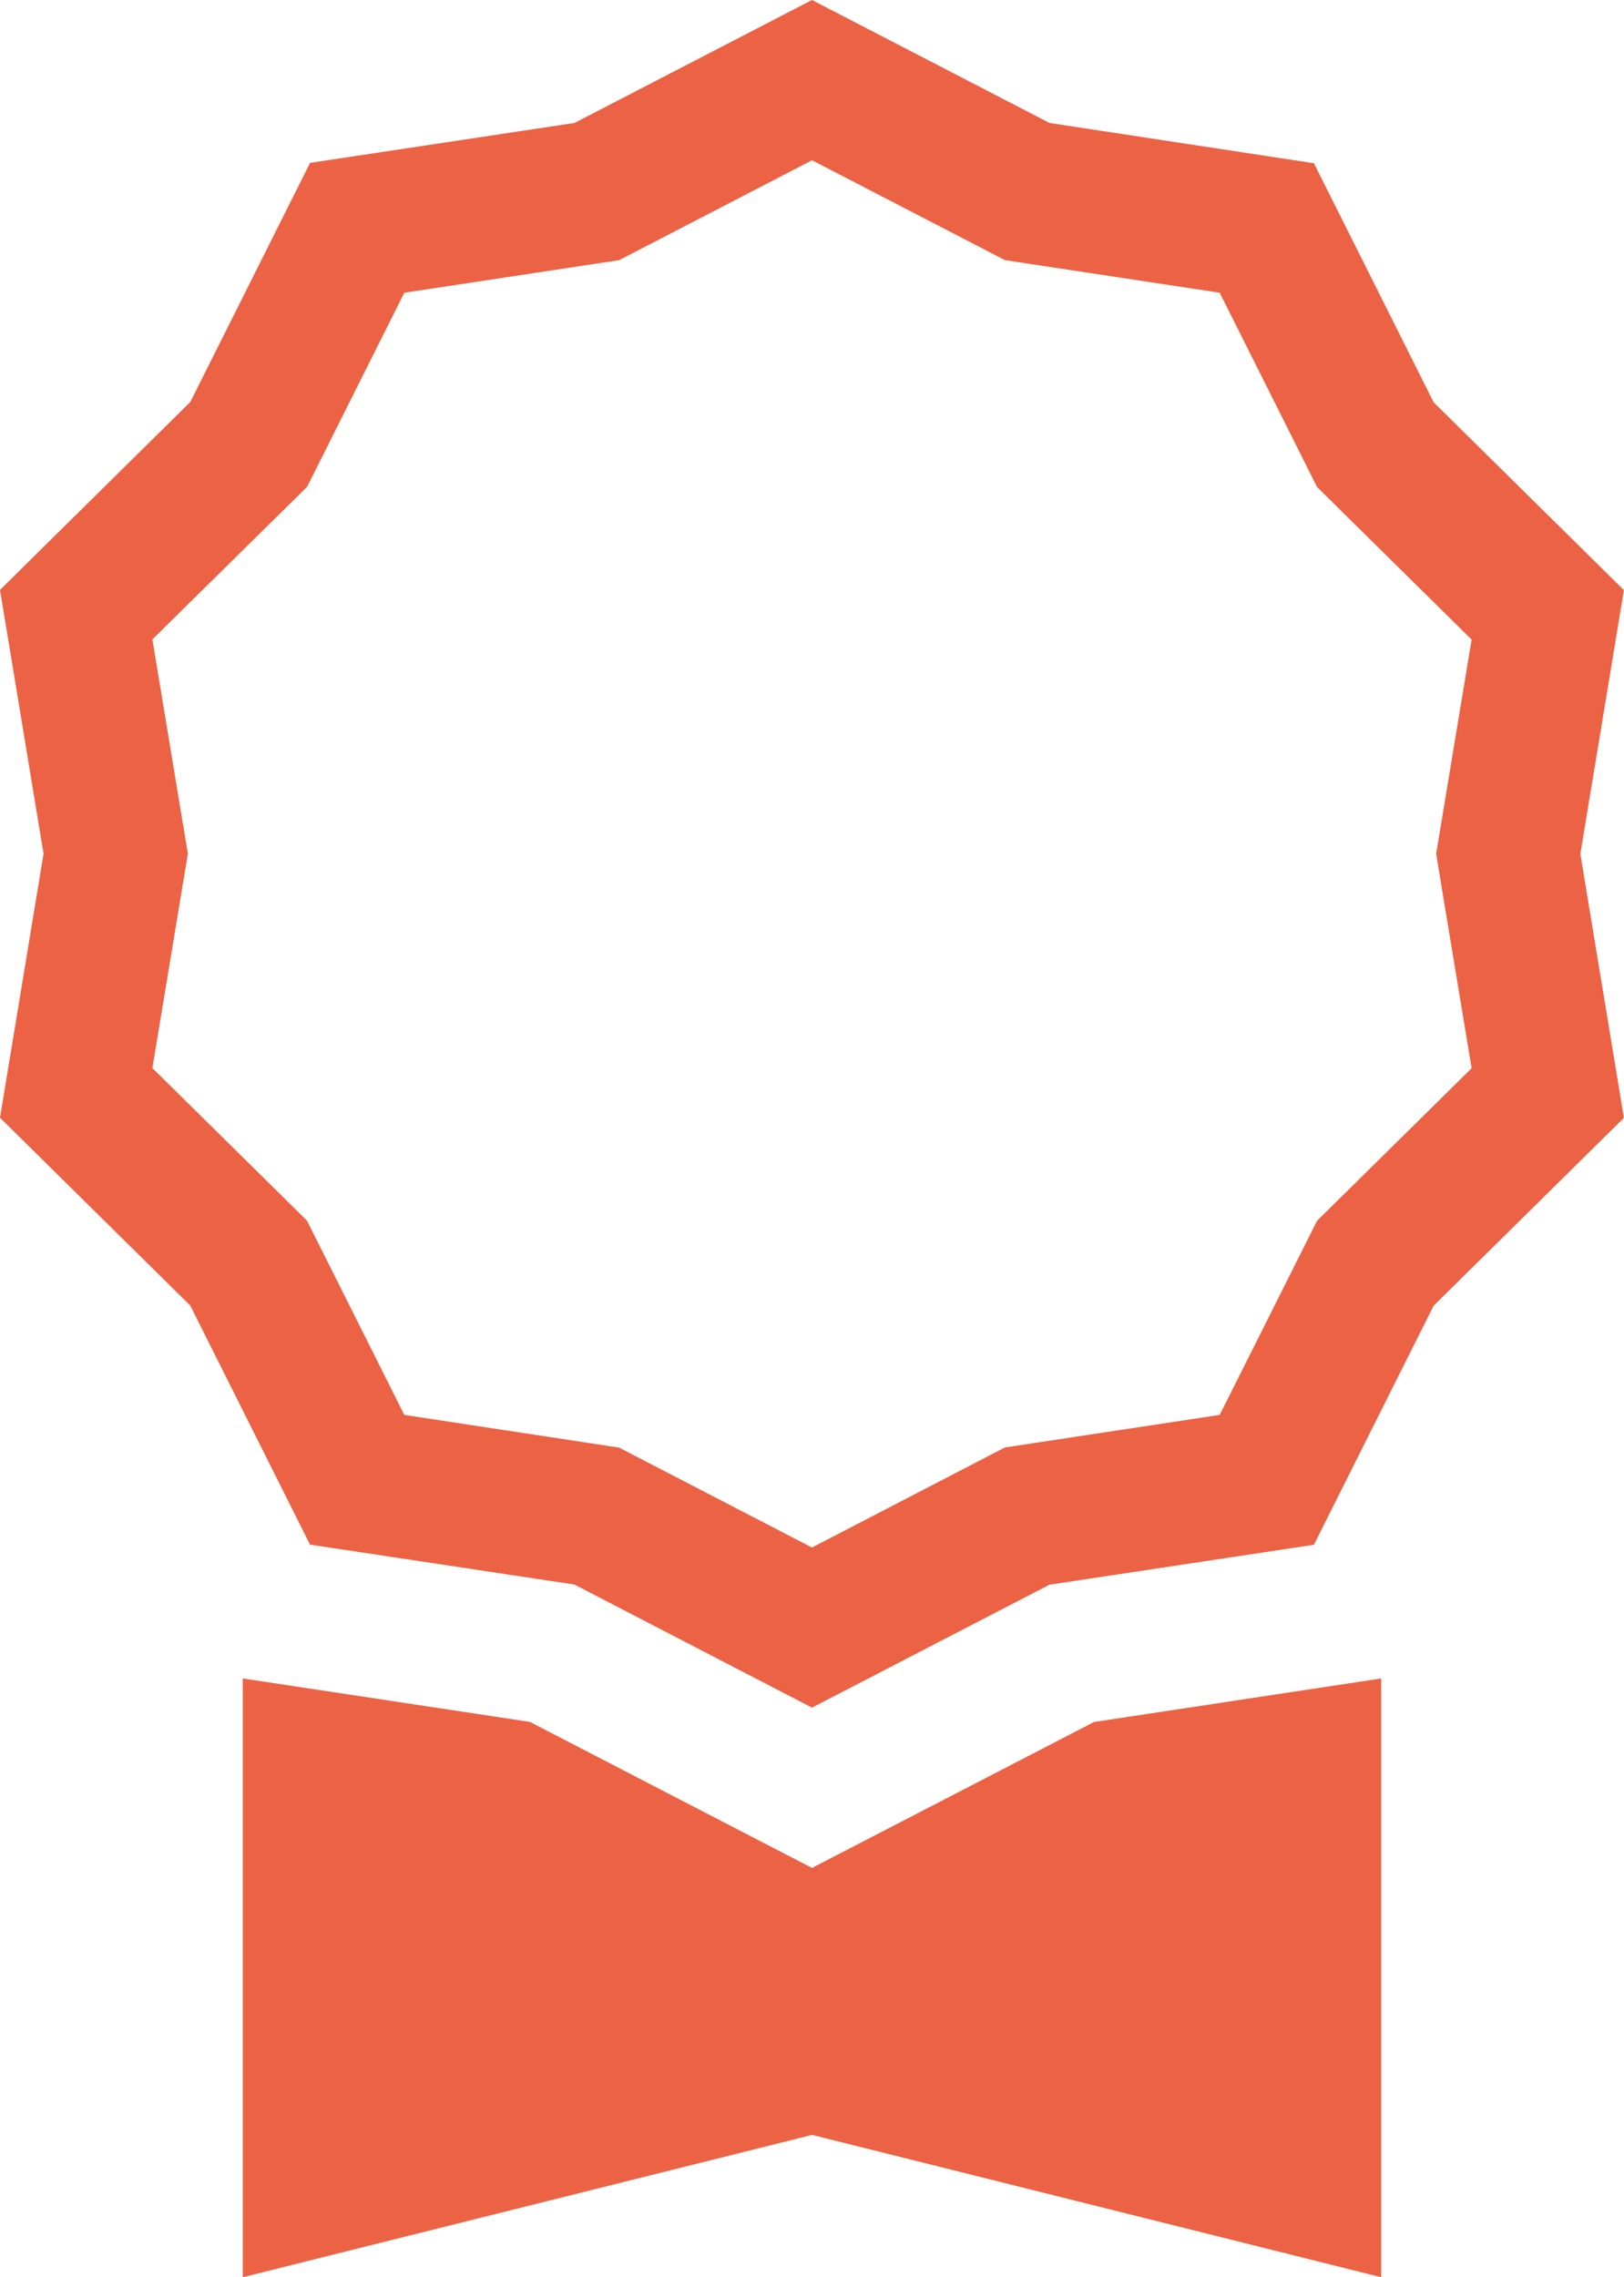
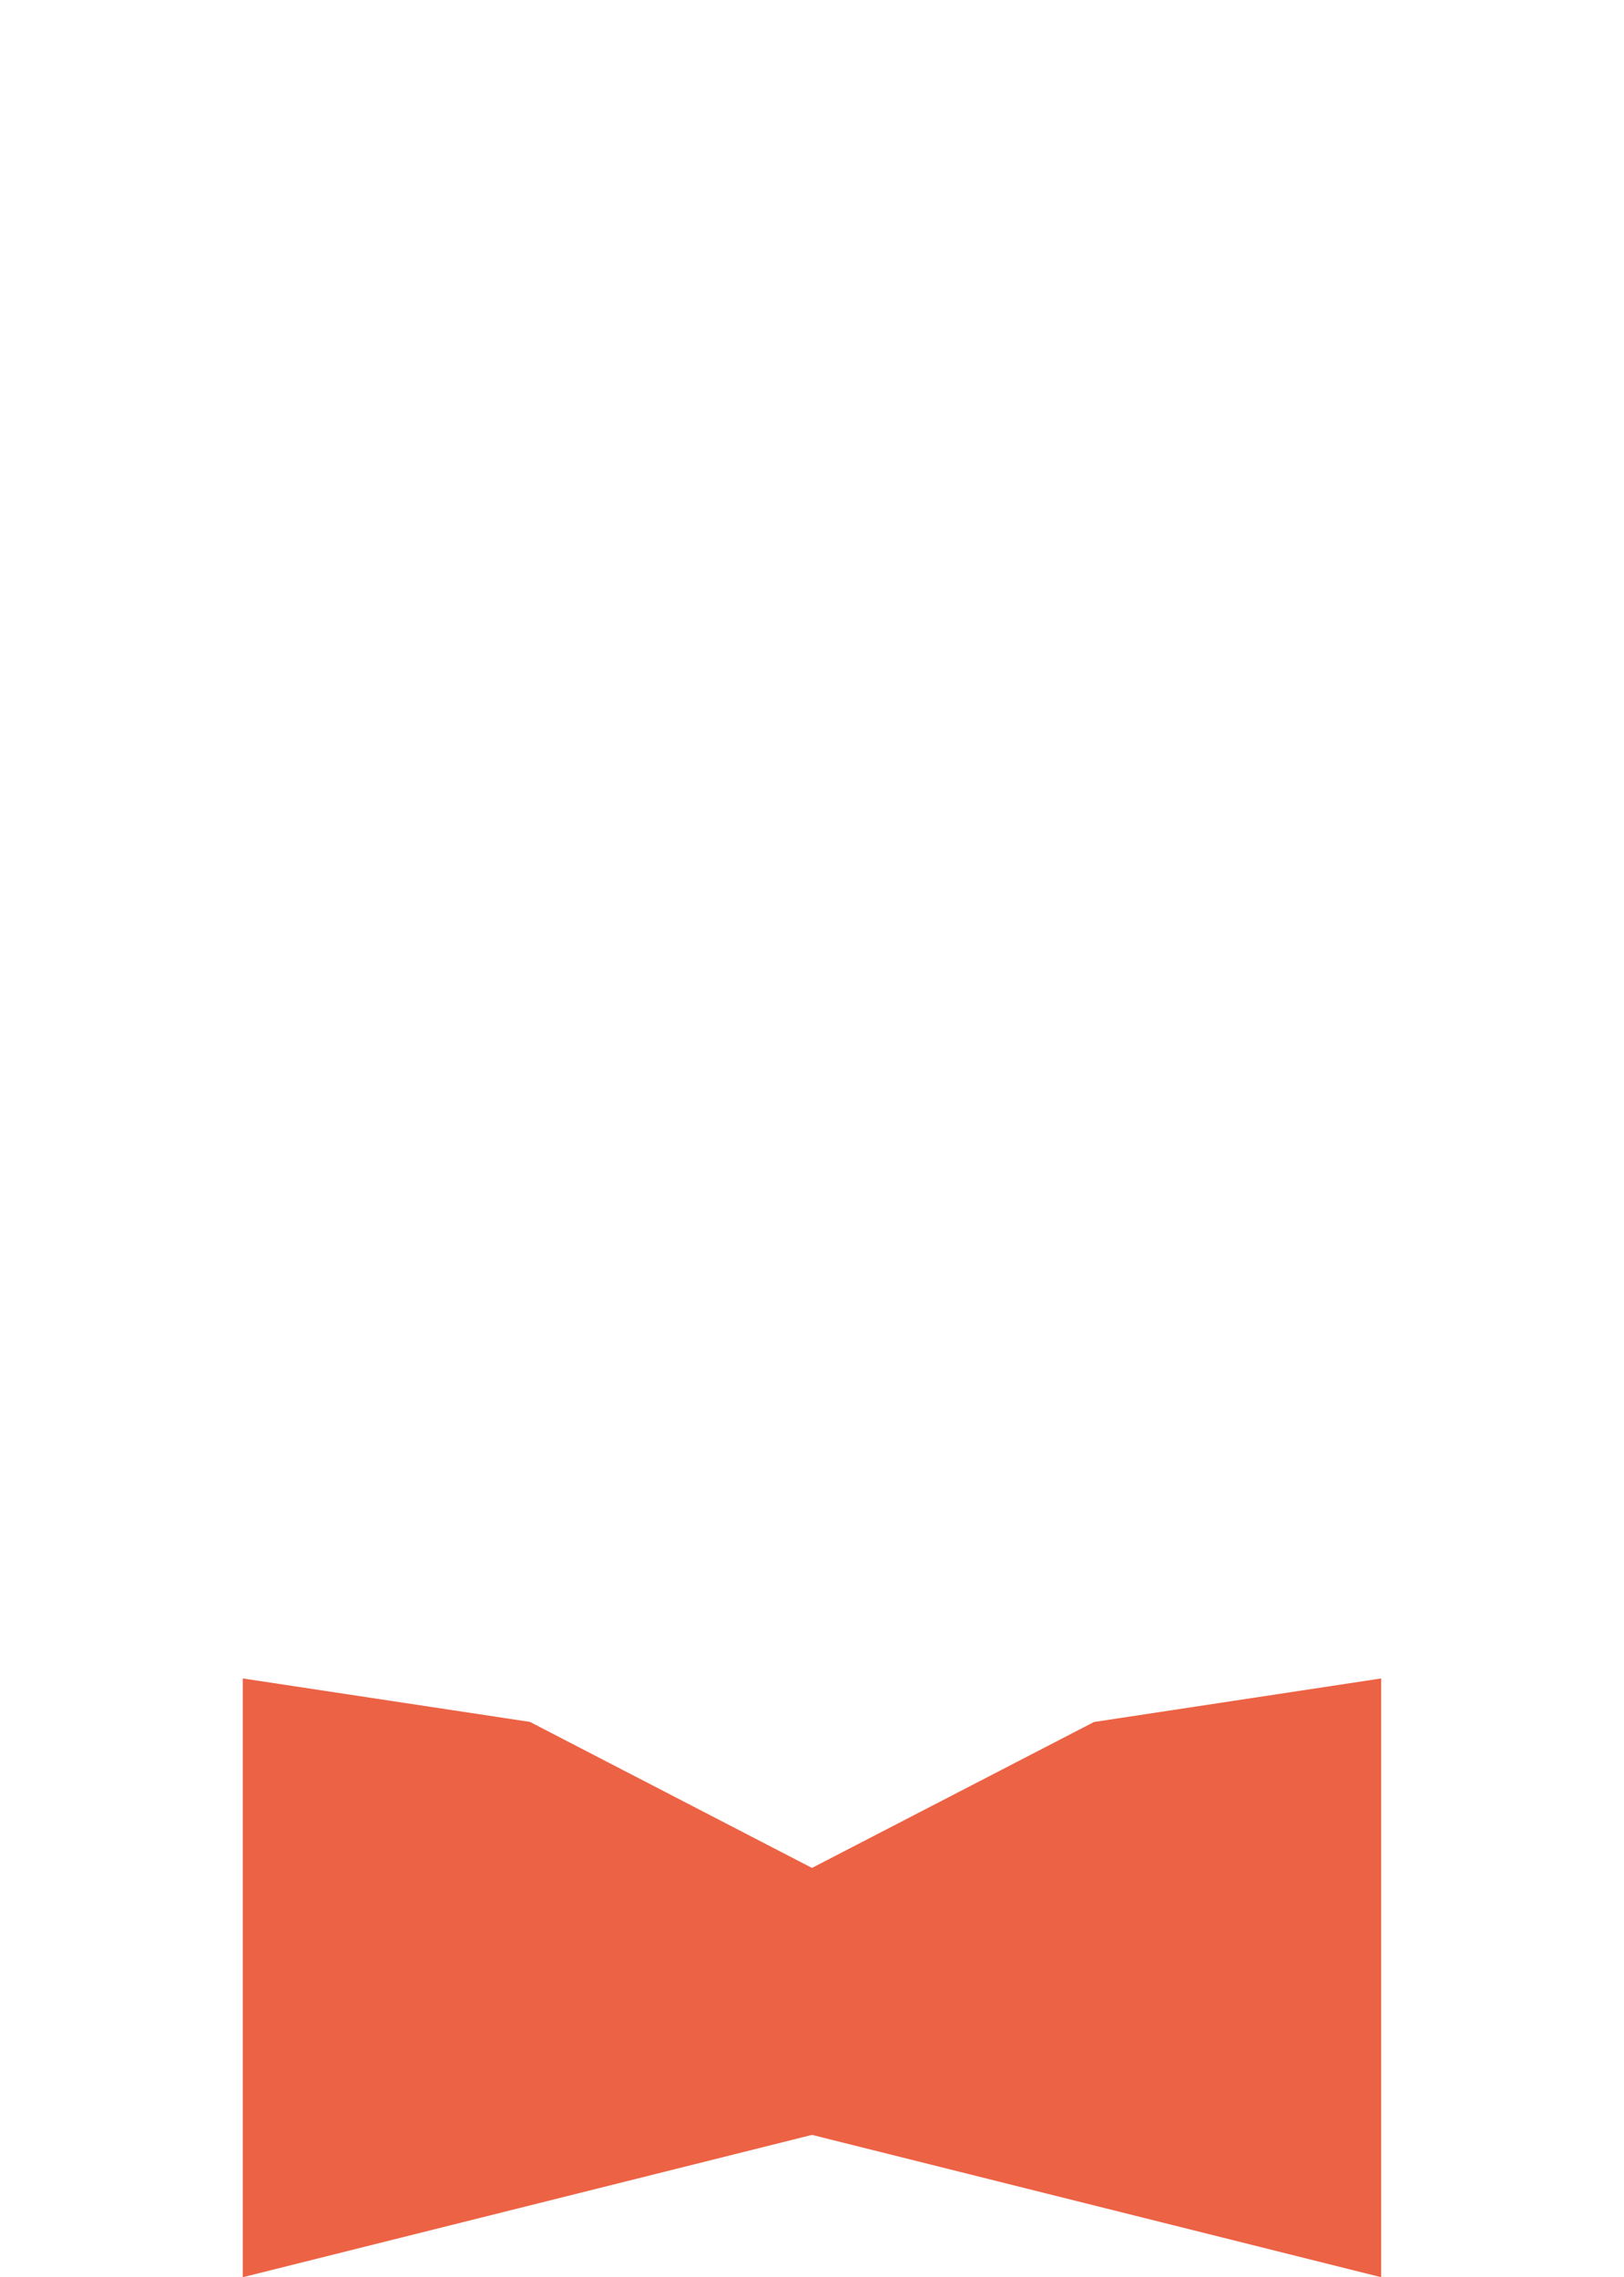
<svg xmlns="http://www.w3.org/2000/svg" width="36.617" height="51.338" viewBox="0 0 36.617 51.338">
  <g id="award" transform="translate(-27.528)">
    <g id="Gruppe_1426" data-name="Gruppe 1426" transform="translate(27.528)">
-       <path id="Pfad_648" data-name="Pfad 648" d="M51.191,2.772,45.836,0,40.481,2.772l-5.962.9-2.7,5.39L27.528,13.3l.982,5.949L27.528,25.2l4.29,4.235,2.7,5.39,5.962.9L45.836,38.5l5.355-2.772,5.962-.9,2.7-5.39,4.29-4.235-.982-5.949.982-5.949-4.29-4.235-2.7-5.39ZM55.029,6.6l2.195,4.38,3.485,3.44-.8,4.832.8,4.832-3.485,3.44L55.029,31.9l-4.845.735L45.836,34.89l-4.348-2.252L36.644,31.9l-2.195-4.38-3.485-3.44.8-4.832-.8-4.832,3.488-3.44L36.644,6.6l4.845-.735,4.348-2.252,4.351,2.252,4.842.735Z" transform="translate(-27.528)" fill="#ec6244" />
      <path id="Pfad_649" data-name="Pfad 649" d="M48,141.528v13.5l12.834-3.209,12.834,3.209v-13.5l-6.475.982L60.834,145.8l-6.359-3.292Z" transform="translate(-42.526 -103.686)" fill="#ec6244" />
    </g>
  </g>
</svg>